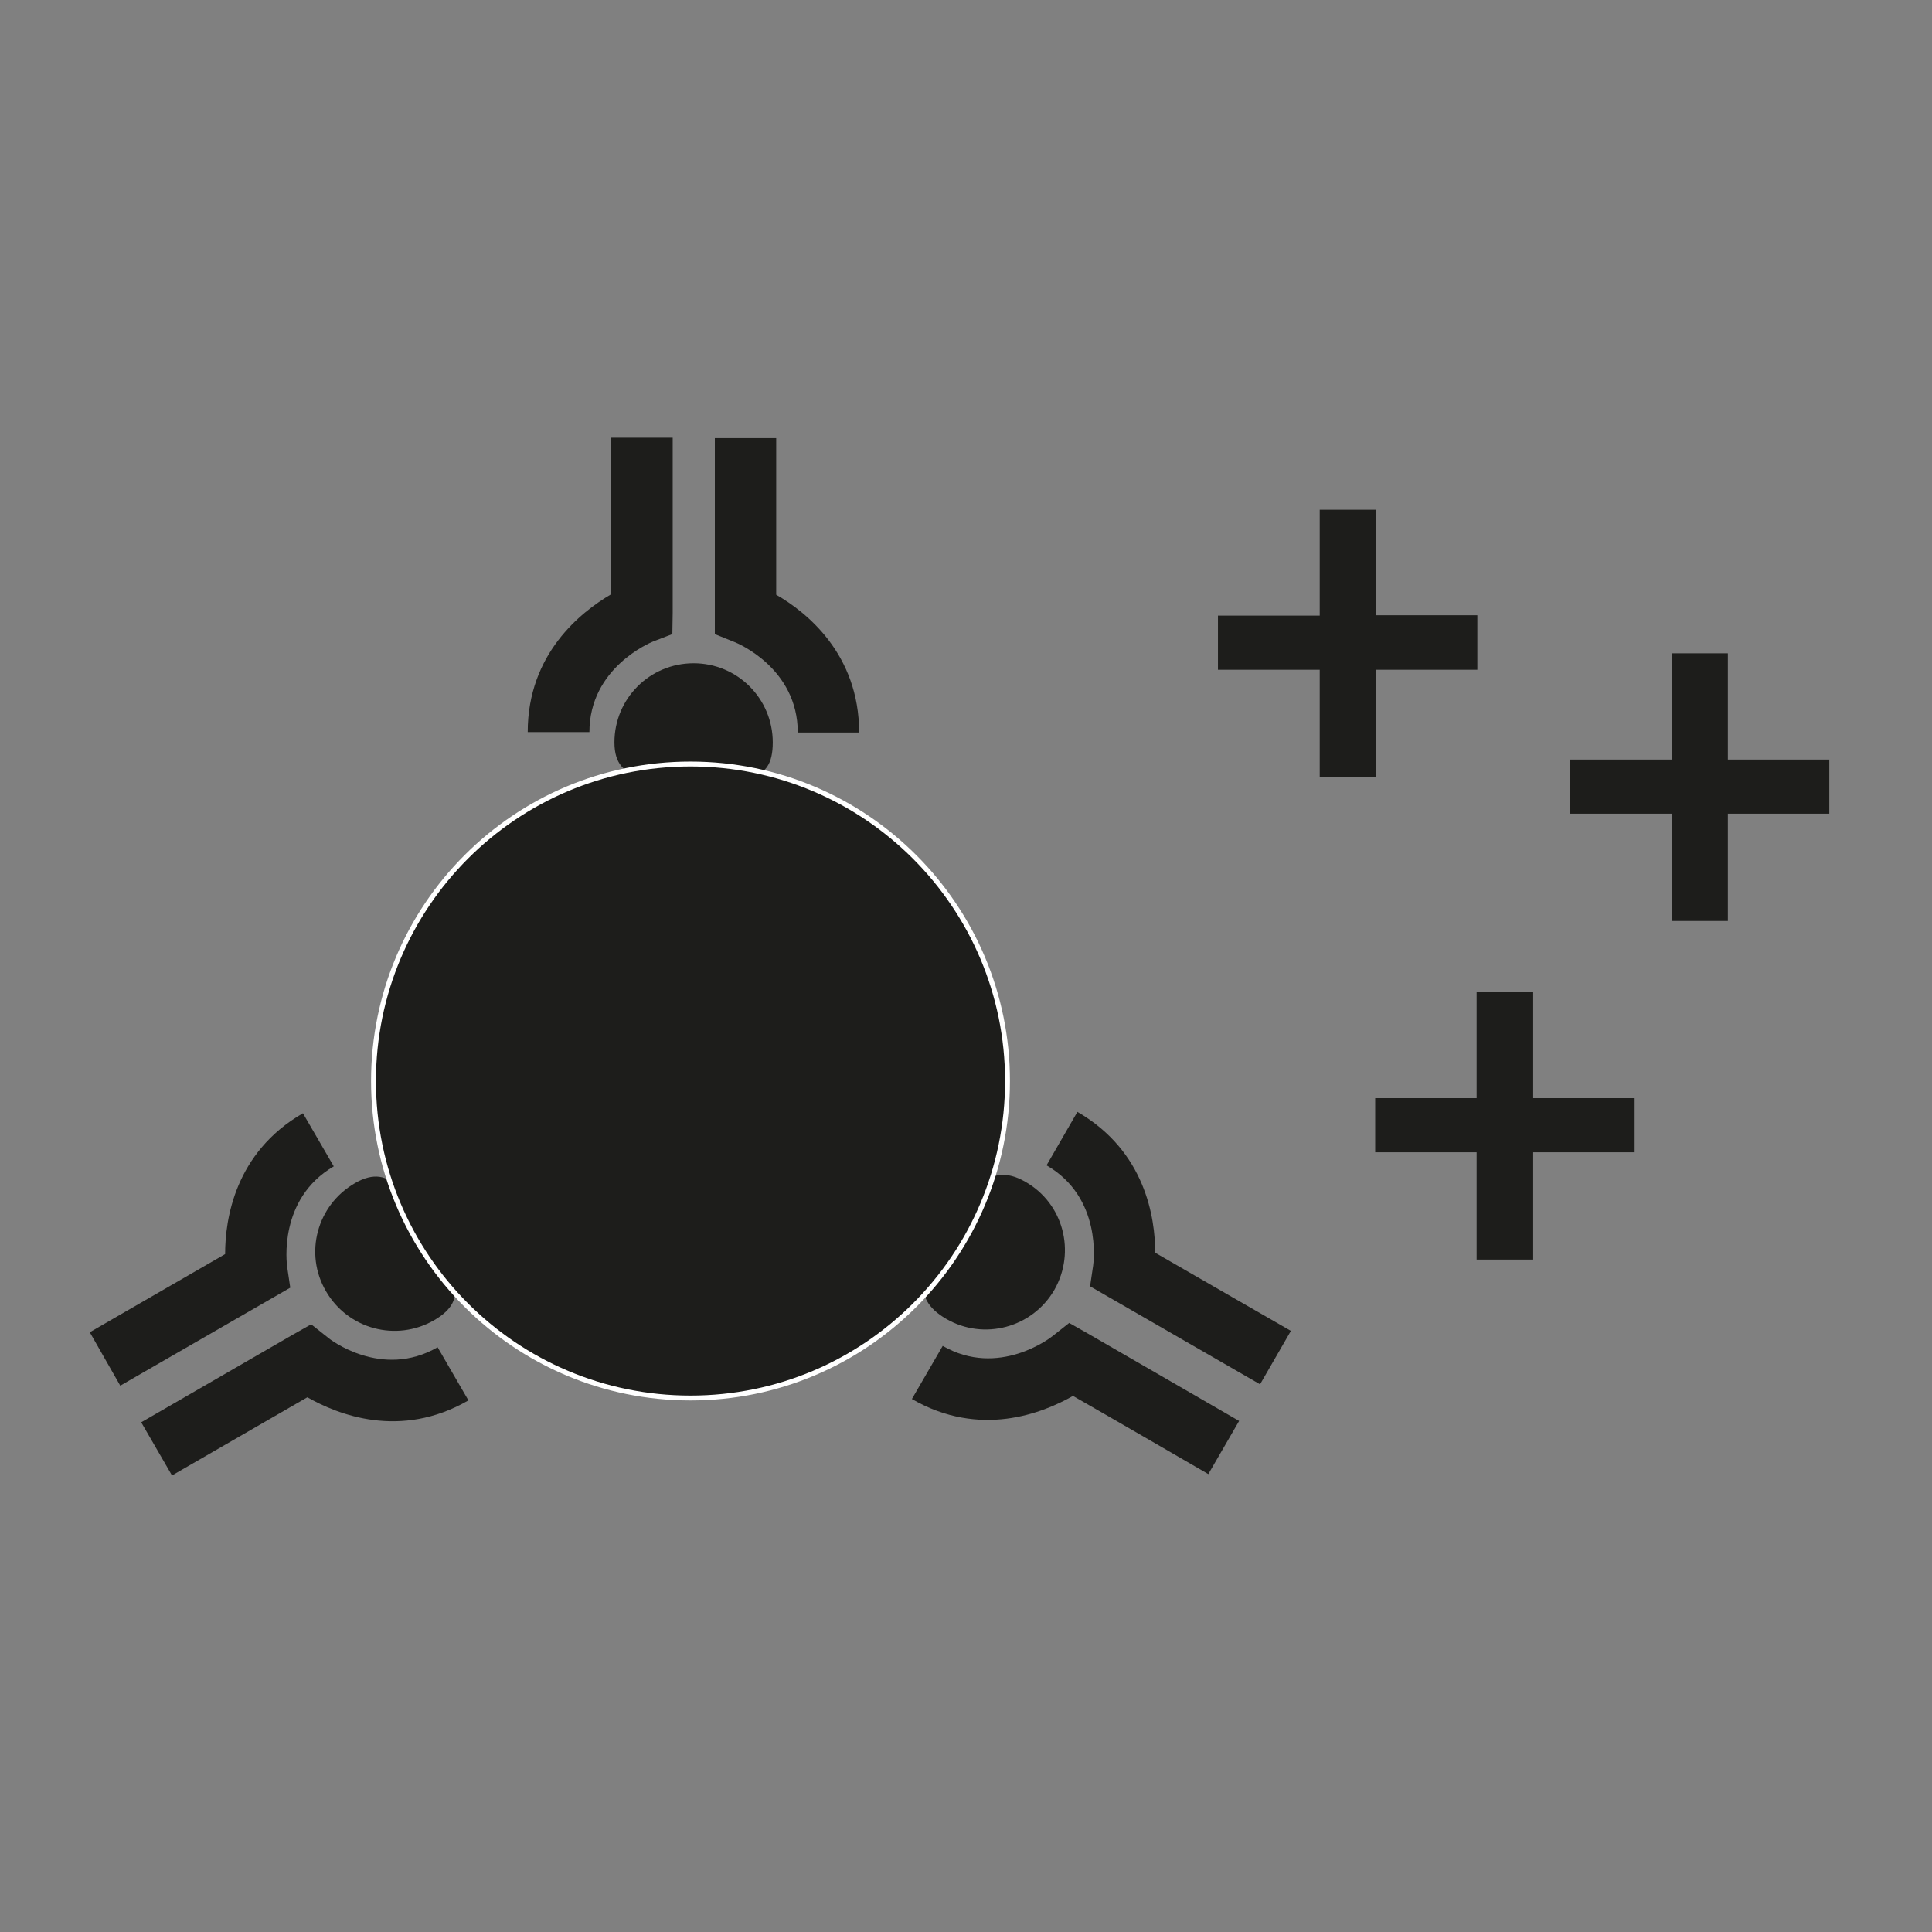
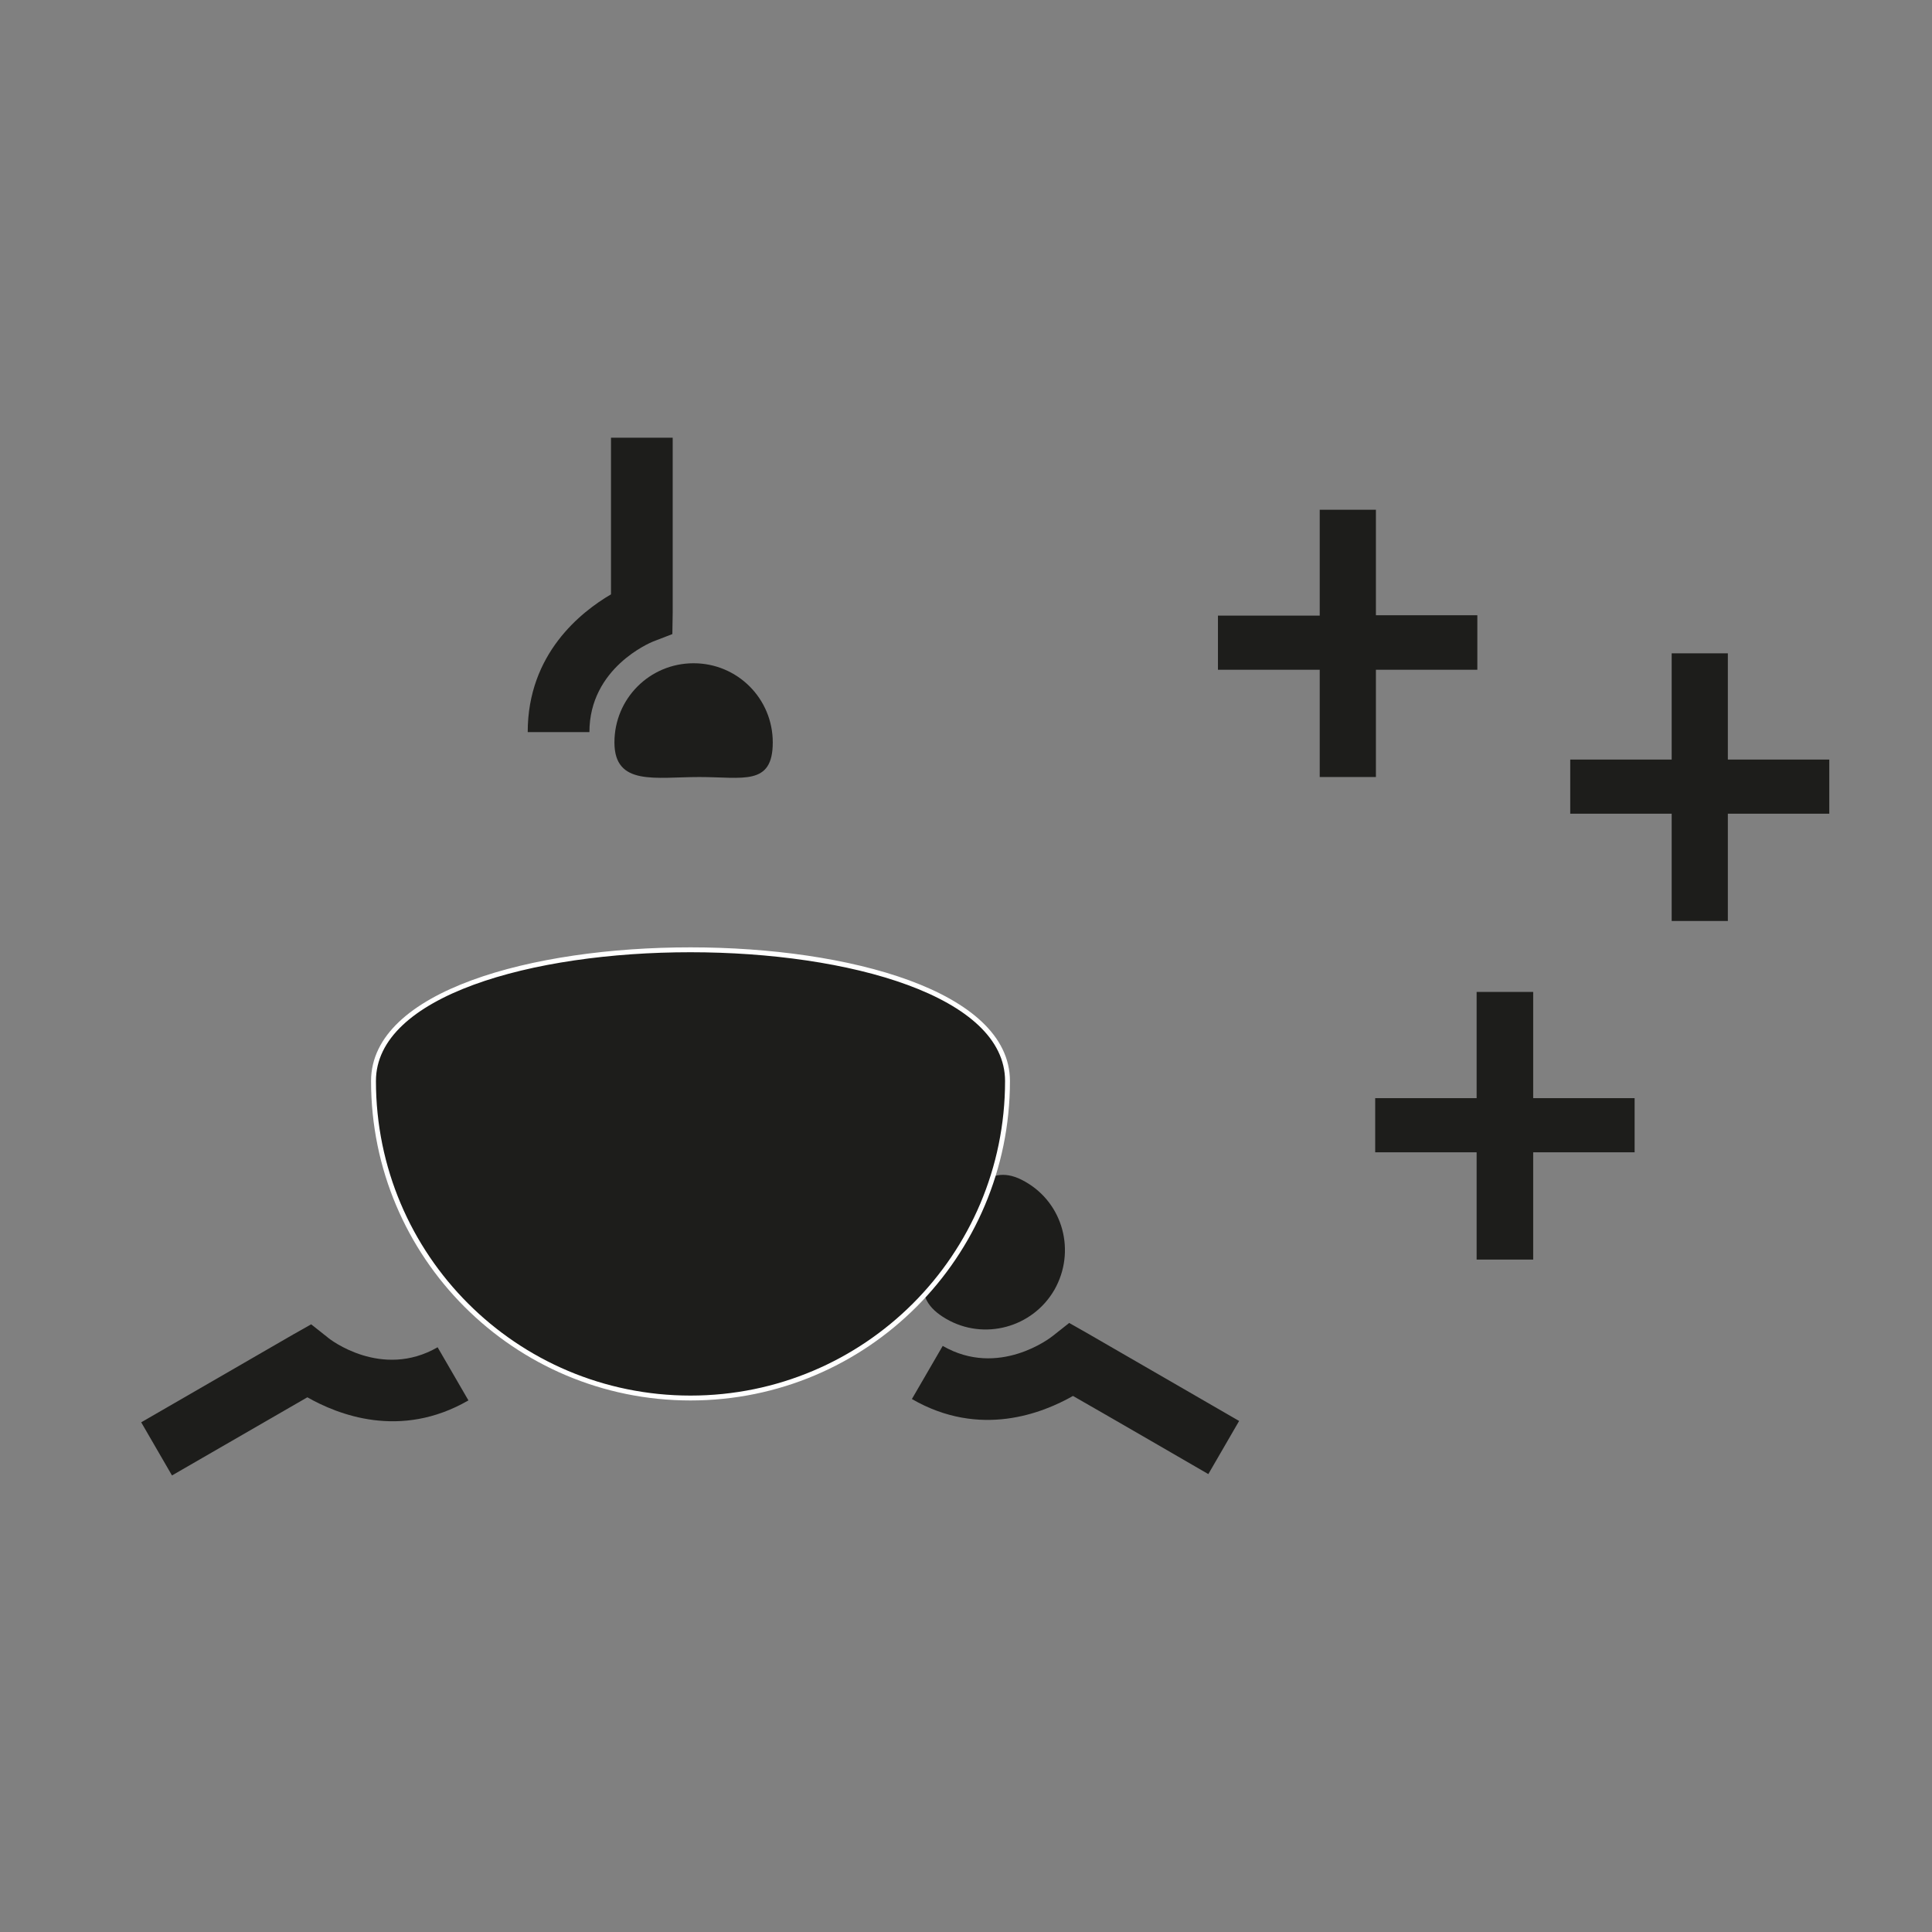
<svg xmlns="http://www.w3.org/2000/svg" version="1.1" id="Layer_2" x="0px" y="0px" width="512px" height="512px" viewBox="0 0 512 512" enable-background="new 0 0 512 512" xml:space="preserve">
  <rect x="0" y="0" width="512" height="512" fill="#808080" stroke="none" />
  <g>
    <path fill="#1D1D1B" d="M204.79,196.75c0,11.62-7.9,9.17-19.44,9.17c-11.62,0-22.52,2.45-22.52-9.17s9.35-20.98,20.98-20.98   C195.43,175.77,204.79,185.13,204.79,196.75z" />
    <g>
      <g>
-         <path fill="#1D1D1B" d="M189.44,116.01v52.04l5.18,2.09c0.73,0.27,16.8,6.9,16.8,23.98h16.26c0-20.89-14.08-31.97-21.98-36.51     c0-7.99,0-41.5,0-41.5h-16.26V116.01z" />
-       </g>
+         </g>
      <g>
        <path fill="#1D1D1B" d="M161.92,116.01c0,0,0,33.51,0,41.5c-7.9,4.63-22.07,15.71-22.07,36.51h16.35     c0-17.07,16.17-23.7,16.8-23.98l5.18-2l0.09-5.54v-46.5H161.92z" />
      </g>
    </g>
  </g>
  <g>
-     <path fill="#1D1D1B" d="M94.08,313.54c9.99-5.81,13.99,4,19.71,13.99c5.81,10.08,11.26,16.53,1.27,22.34   c-10.08,5.81-22.89,2.36-28.7-7.72C80.55,332.16,84,319.36,94.08,313.54z" />
    <g>
      <g>
-         <path fill="#1D1D1B" d="M31.87,367.22l45.05-25.97l-0.82-5.54c-0.09-0.73-2.45-17.98,12.35-26.61l-8.17-14.08     c-18.07,10.44-20.62,28.15-20.62,37.33c-6.9,4-35.87,20.71-35.87,20.71L31.87,367.22z" />
-       </g>
+         </g>
      <g>
        <path fill="#1D1D1B" d="M45.58,391.01c0,0,28.97-16.71,35.87-20.71c7.99,4.54,24.61,11.26,42.69,0.82l-8.17-14.08     c-14.8,8.54-28.61-2.09-29.15-2.63l-4.36-3.45l-4.81,2.72l-40.23,23.25L45.58,391.01z" />
      </g>
    </g>
  </g>
  <g>
    <path fill="#1D1D1B" d="M271.72,313.18c-9.99-5.81-15.17,3.18-20.98,13.17c-5.81,10.08-9.99,17.35,0,23.16   c9.99,5.81,22.89,2.36,28.7-7.72C285.16,331.71,281.8,318.9,271.72,313.18z" />
    <g>
      <g>
-         <path fill="#1D1D1B" d="M333.93,366.86l-45.05-25.97l0.82-5.54c0.09-0.73,2.45-17.98-12.35-26.52l8.17-14.17     c18.07,10.44,20.62,28.15,20.62,37.33c6.9,4,35.96,20.71,35.96,20.71L333.93,366.86z" />
-       </g>
+         </g>
      <g>
        <path fill="#1D1D1B" d="M320.22,390.65c0,0-28.97-16.8-35.87-20.71c-7.99,4.54-24.61,11.26-42.69,0.82l8.17-14.08     c14.8,8.54,28.61-2.18,29.15-2.63l4.36-3.45l4.81,2.72l40.23,23.25L320.22,390.65z" />
      </g>
    </g>
  </g>
-   <path fill="#1D1D1B" stroke="#FFFFFF" stroke-width="1.295" d="M267,286.48c0,46.41-37.6,84.01-84.01,84.01s-84.01-37.6-84.01-84.01  s37.6-84.01,84.01-84.01S267,240.16,267,286.48z" />
+   <path fill="#1D1D1B" stroke="#FFFFFF" stroke-width="1.295" d="M267,286.48c0,46.41-37.6,84.01-84.01,84.01s-84.01-37.6-84.01-84.01  S267,240.16,267,286.48z" />
  <g>
    <path fill="#1D1D1B" d="M364.63,134.99v28.06h26.88v14.44h-26.88v28.43h-14.89V177.5h-26.97v-14.35h26.97v-28.06h14.89V134.99z" />
  </g>
  <g>
    <path fill="#1D1D1B" d="M457.9,173.14v28.15h26.88v14.35H457.9v28.43h-14.89v-28.43h-26.88v-14.35h26.88v-28.15H457.9z" />
  </g>
  <g>
    <path fill="#1D1D1B" d="M406.31,262.87v28.15h26.88v14.35h-26.88v28.43h-14.99v-28.43h-26.88v-14.35h26.88v-28.15H406.31z" />
  </g>
</svg>